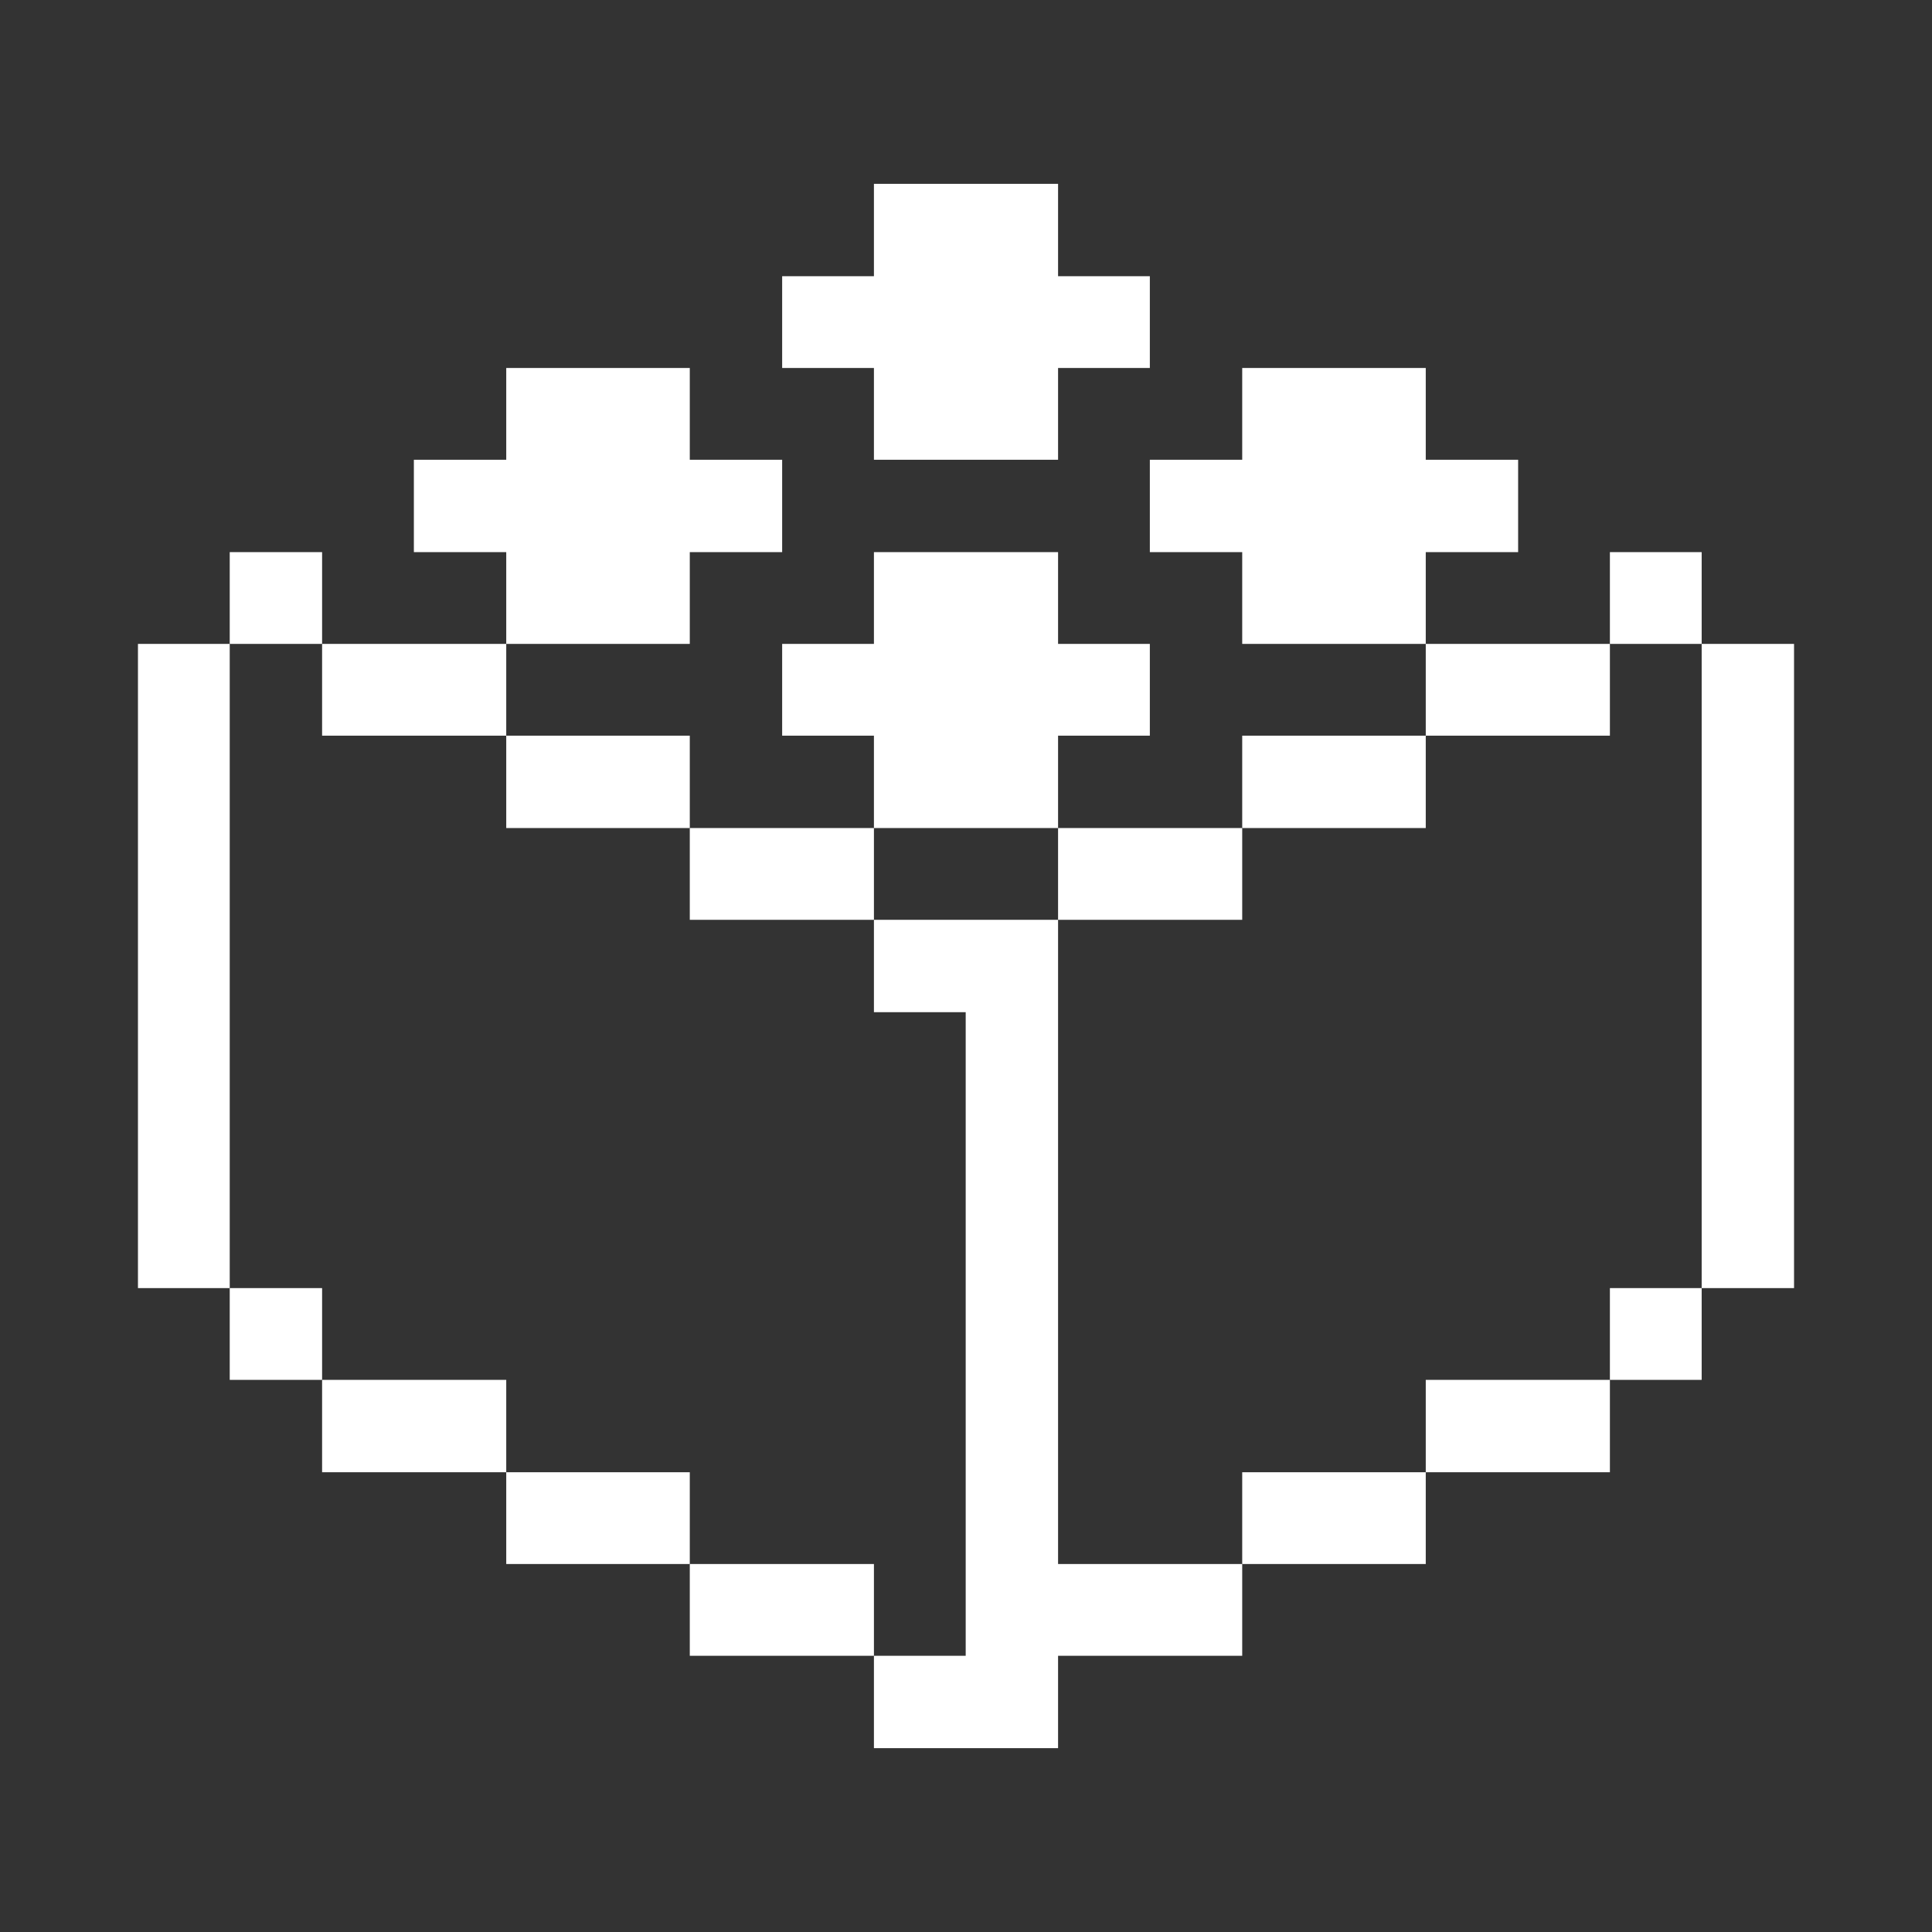
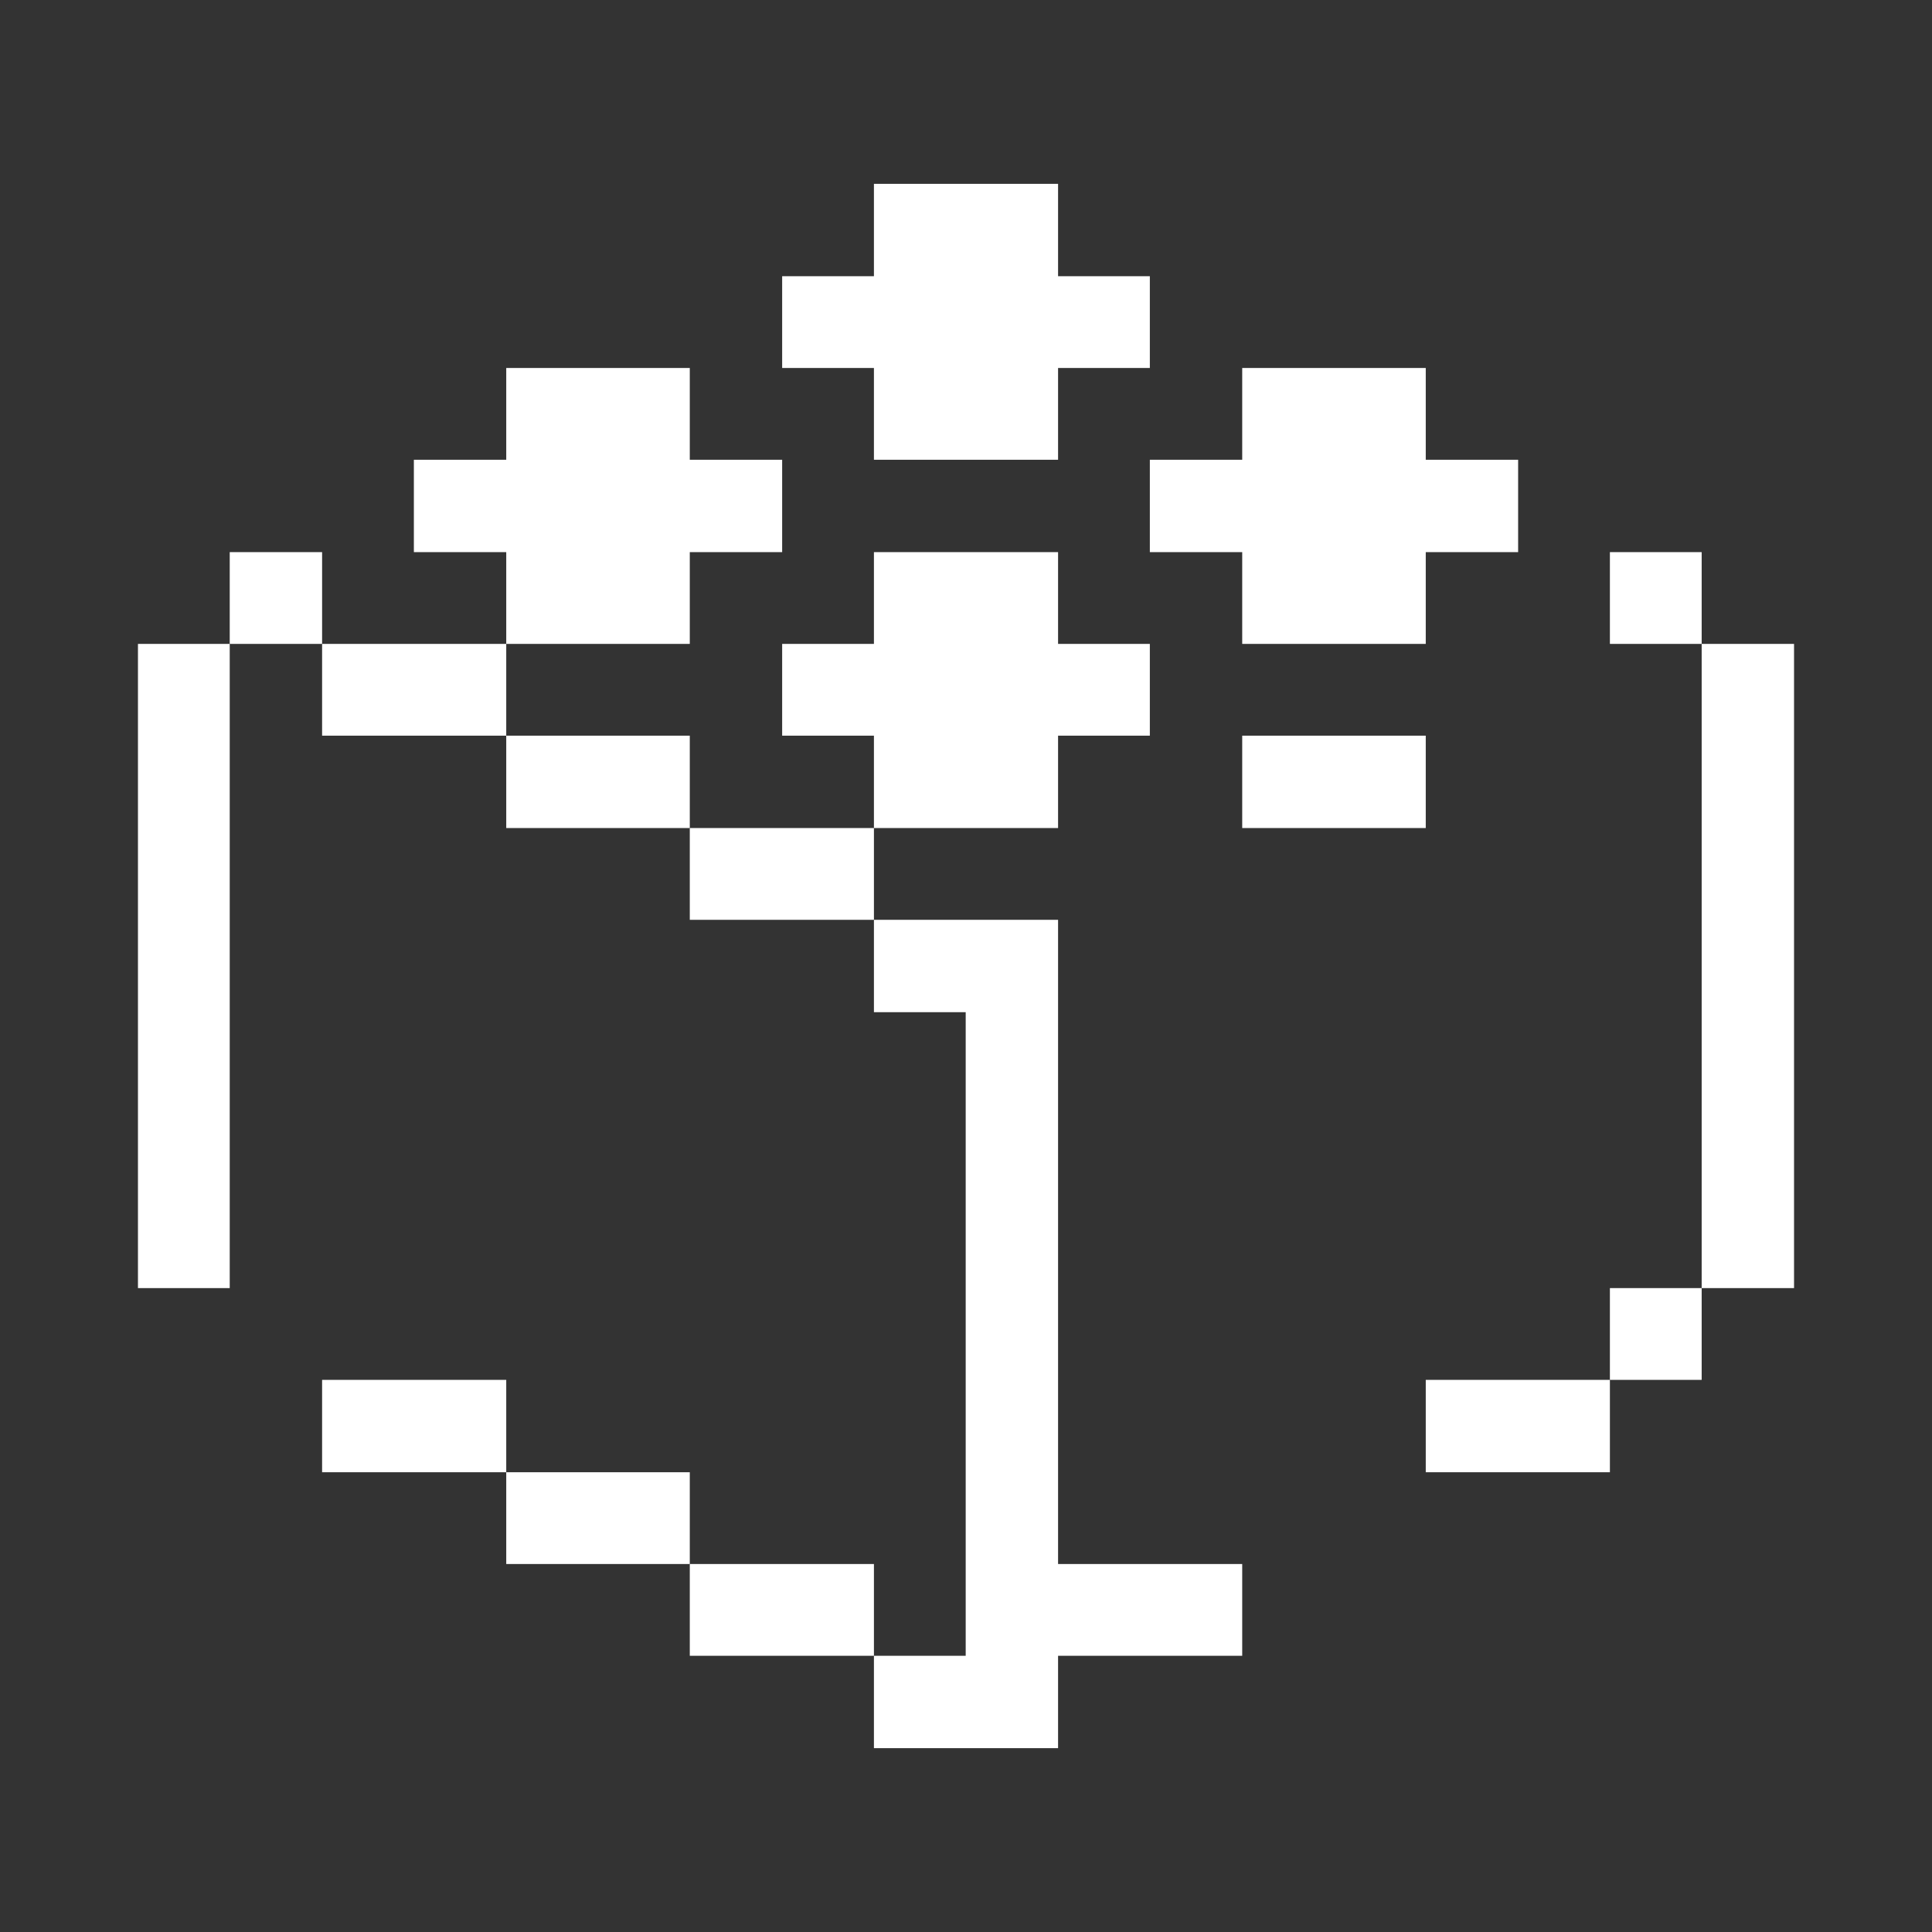
<svg xmlns="http://www.w3.org/2000/svg" viewBox="0 0 32 32" height="64" width="64">
  <rect x="0" y="0" width="32" height="32" fill="#333333" stroke="none" />
  <title>coding-apps-websites-module</title>
  <g>
    <rect x="28.185" y="10.665" width="1.53" height="10.67" fill="#ffffff" />
    <rect x="26.665" y="21.335" width="1.52" height="1.52" fill="#ffffff" />
    <rect x="26.665" y="9.145" width="1.52" height="1.52" fill="#ffffff" />
-     <rect x="23.615" y="10.665" width="3.05" height="1.52" fill="#ffffff" />
    <rect x="23.615" y="22.855" width="3.05" height="1.53" fill="#ffffff" />
    <polygon points="25.145 9.145 25.145 7.615 23.615 7.615 23.615 6.095 20.575 6.095 20.575 7.615 19.045 7.615 19.045 9.145 20.575 9.145 20.575 10.665 23.615 10.665 23.615 9.145 25.145 9.145" fill="#ffffff" />
    <rect x="20.575" y="12.185" width="3.04" height="1.53" fill="#ffffff" />
-     <rect x="20.575" y="24.385" width="3.04" height="1.52" fill="#ffffff" />
    <polygon points="17.525 28.955 17.525 27.425 20.575 27.425 20.575 25.905 17.525 25.905 17.525 15.235 14.475 15.235 14.475 16.765 15.995 16.765 15.995 27.425 14.475 27.425 14.475 28.955 17.525 28.955" fill="#ffffff" />
-     <rect x="17.525" y="13.715" width="3.05" height="1.52" fill="#ffffff" />
    <polygon points="17.525 12.185 19.045 12.185 19.045 10.665 17.525 10.665 17.525 9.145 14.475 9.145 14.475 10.665 12.955 10.665 12.955 12.185 14.475 12.185 14.475 13.715 17.525 13.715 17.525 12.185" fill="#ffffff" />
    <polygon points="14.475 3.045 14.475 4.575 12.955 4.575 12.955 6.095 14.475 6.095 14.475 7.615 17.525 7.615 17.525 6.095 19.045 6.095 19.045 4.575 17.525 4.575 17.525 3.045 14.475 3.045" fill="#ffffff" />
    <rect x="11.425" y="25.905" width="3.05" height="1.52" fill="#ffffff" />
    <rect x="11.425" y="13.715" width="3.05" height="1.52" fill="#ffffff" />
    <rect x="8.385" y="24.385" width="3.04" height="1.52" fill="#ffffff" />
    <polygon points="11.425 9.145 12.955 9.145 12.955 7.615 11.425 7.615 11.425 6.095 8.385 6.095 8.385 7.615 6.855 7.615 6.855 9.145 8.385 9.145 8.385 10.665 11.425 10.665 11.425 9.145" fill="#ffffff" />
    <rect x="8.385" y="12.185" width="3.04" height="1.53" fill="#ffffff" />
    <rect x="5.335" y="22.855" width="3.05" height="1.53" fill="#ffffff" />
    <rect x="5.335" y="10.665" width="3.05" height="1.52" fill="#ffffff" />
-     <rect x="3.805" y="21.335" width="1.53" height="1.52" fill="#ffffff" />
    <rect x="3.805" y="9.145" width="1.53" height="1.52" fill="#ffffff" />
    <rect x="2.285" y="10.665" width="1.52" height="10.67" fill="#ffffff" />
  </g>
</svg>